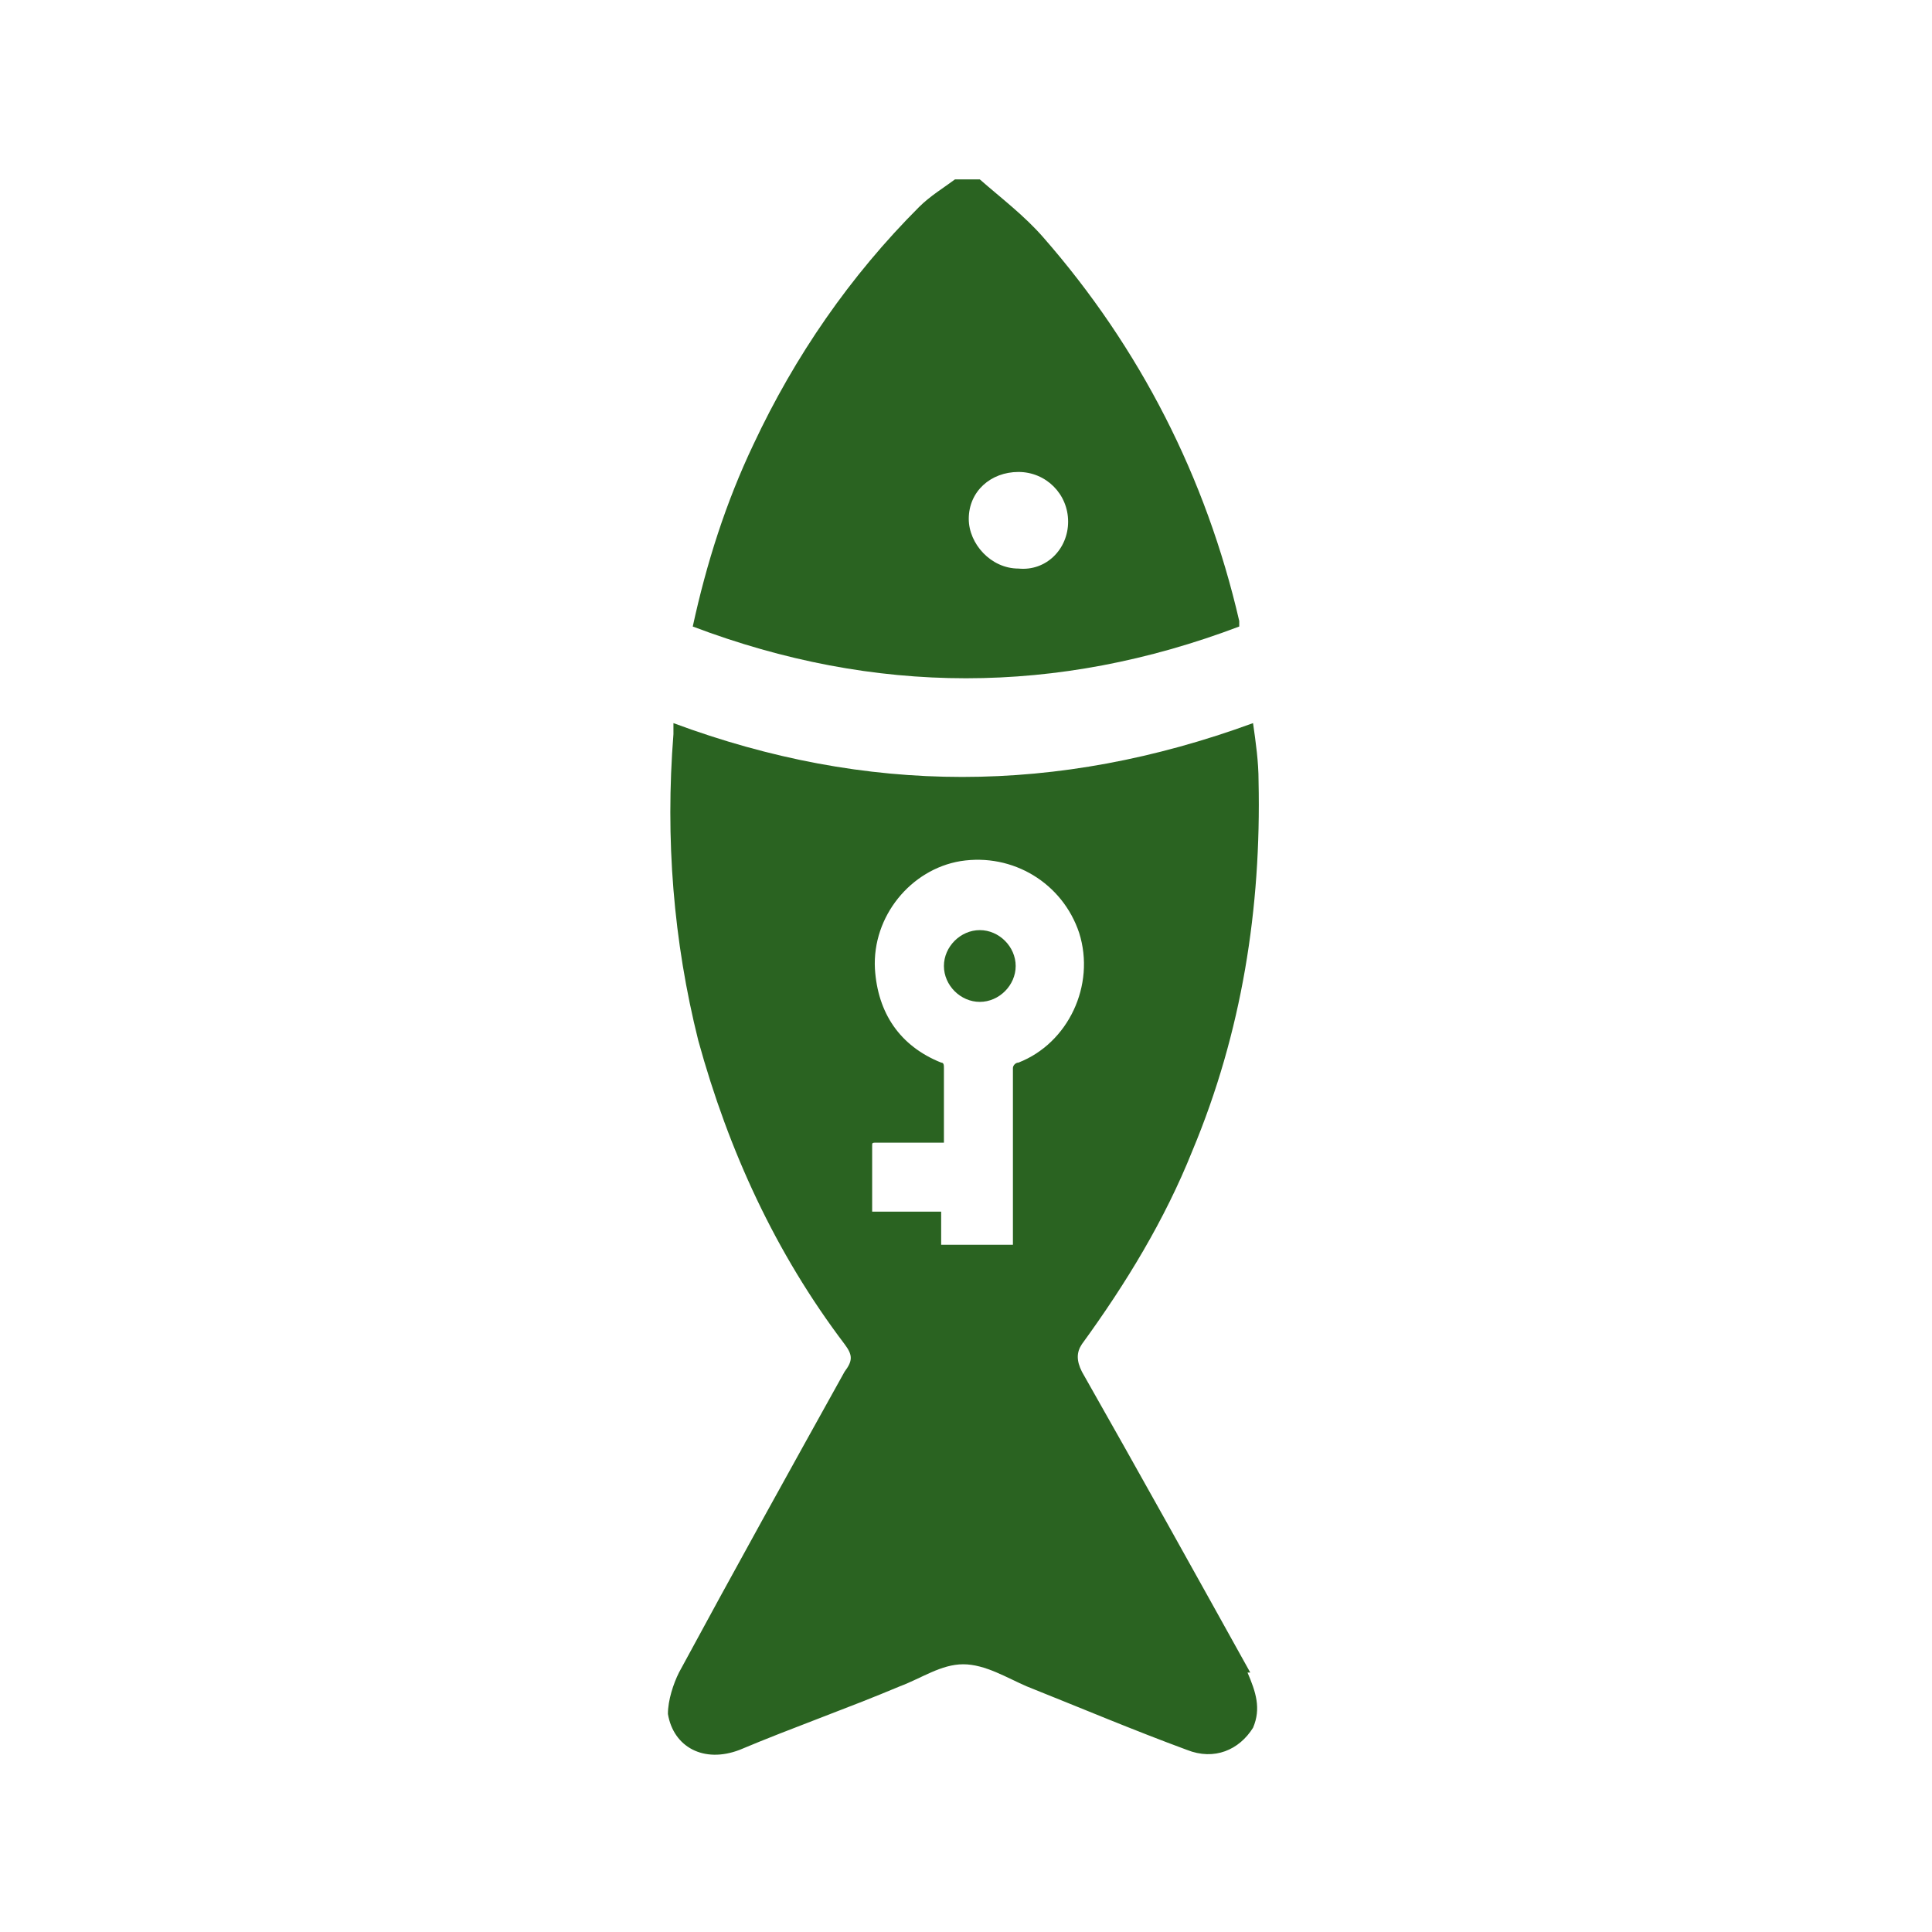
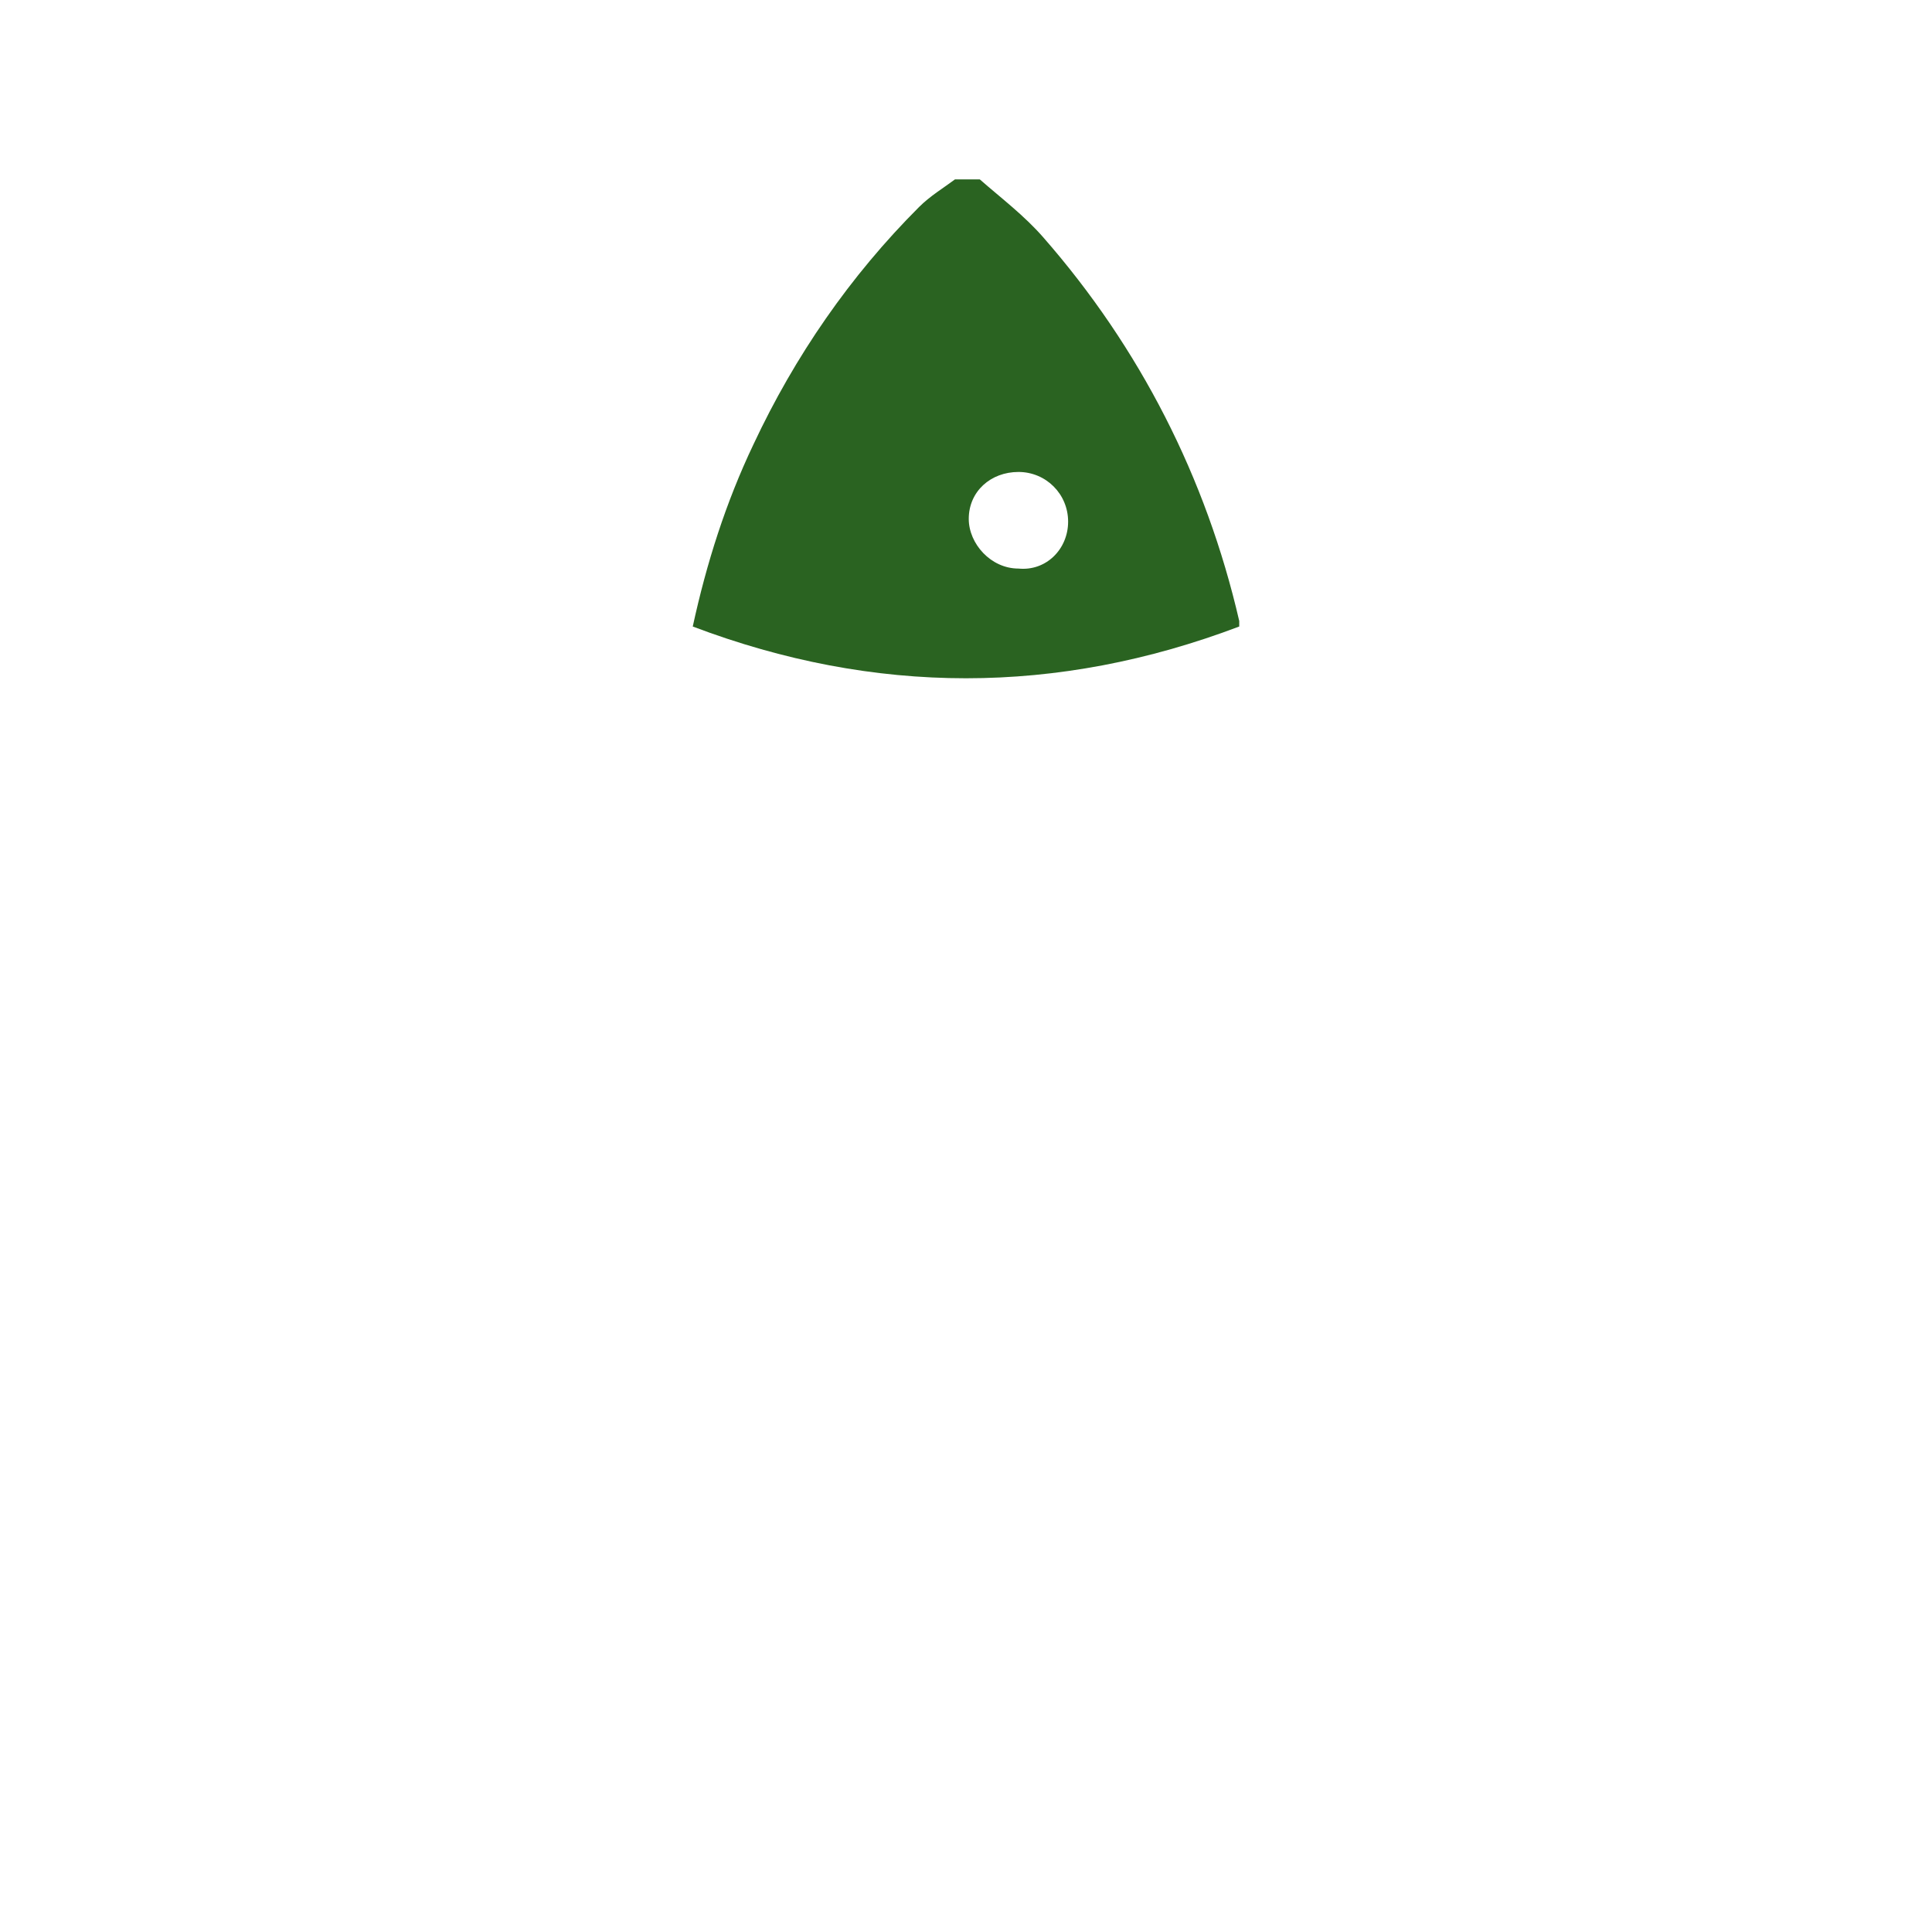
<svg xmlns="http://www.w3.org/2000/svg" id="_Слой_1" data-name=" Слой 1" version="1.1" viewBox="0 0 70 70">
  <defs>
    <style>
      .cls-1 {
        fill: #2A6321;
        stroke-width: 0px;
      }
    </style>
  </defs>
  <path class="cls-1" d="M44.9,22.7c0-.1,0-.2,0-.2-1.2-5.2-3.6-9.9-7.1-13.9-.7-.8-1.5-1.4-2.3-2.1h-.9c-.4.3-.9.6-1.3,1-2.5,2.5-4.5,5.4-6,8.6-1,2.1-1.7,4.3-2.2,6.6,6.6,2.5,13.2,2.5,19.8,0ZM36.9,17.1c1,0,1.8.8,1.8,1.8,0,1-.8,1.8-1.8,1.7-1,0-1.8-.9-1.8-1.8,0-1,.8-1.7,1.8-1.7Z" />
-   <path class="cls-1" d="M35.5,33.7c-.7,0-1.3.6-1.3,1.3,0,.7.6,1.3,1.3,1.3.7,0,1.3-.6,1.3-1.3,0-.7-.6-1.3-1.3-1.3Z" />
-   <path class="cls-1" d="M45.3,60.6c-2-3.6-4-7.2-6.1-10.9-.2-.4-.2-.7,0-1,1.6-2.2,3-4.5,4-7,1.8-4.3,2.5-8.8,2.4-13.4,0-.7-.1-1.4-.2-2.1-7.1,2.6-14,2.6-21,0,0,.2,0,.3,0,.4-.3,3.8,0,7.5.9,11.1,1.1,4,2.8,7.7,5.3,11,.3.4.3.6,0,1-2,3.6-4,7.2-6,10.9-.2.4-.4,1-.4,1.5.2,1.2,1.3,1.8,2.6,1.3,1.9-.8,3.9-1.5,5.8-2.3.8-.3,1.5-.8,2.3-.8.8,0,1.6.5,2.3.8,2,.8,3.9,1.6,5.8,2.3,1,.4,1.9,0,2.4-.8.3-.7.1-1.3-.2-2ZM36.9,38.5c-.1,0-.2.1-.2.2,0,2.1,0,4.2,0,6.2,0,0,0,.1,0,.2h-2.6c0-.4,0-.8,0-1.1,0,0,0,0,0-.1h-2.5c0,0,0-.1,0-.1,0-.8,0-1.5,0-2.3,0-.1,0-.1.2-.1.7,0,1.5,0,2.2,0h.2c0,0,0-.1,0-.2,0-.8,0-1.7,0-2.5,0-.1,0-.2-.1-.2-1.5-.6-2.3-1.8-2.4-3.4-.1-1.9,1.3-3.6,3.1-3.9,1.9-.3,3.7.8,4.3,2.6.6,1.9-.4,4-2.2,4.7Z" />
</svg>